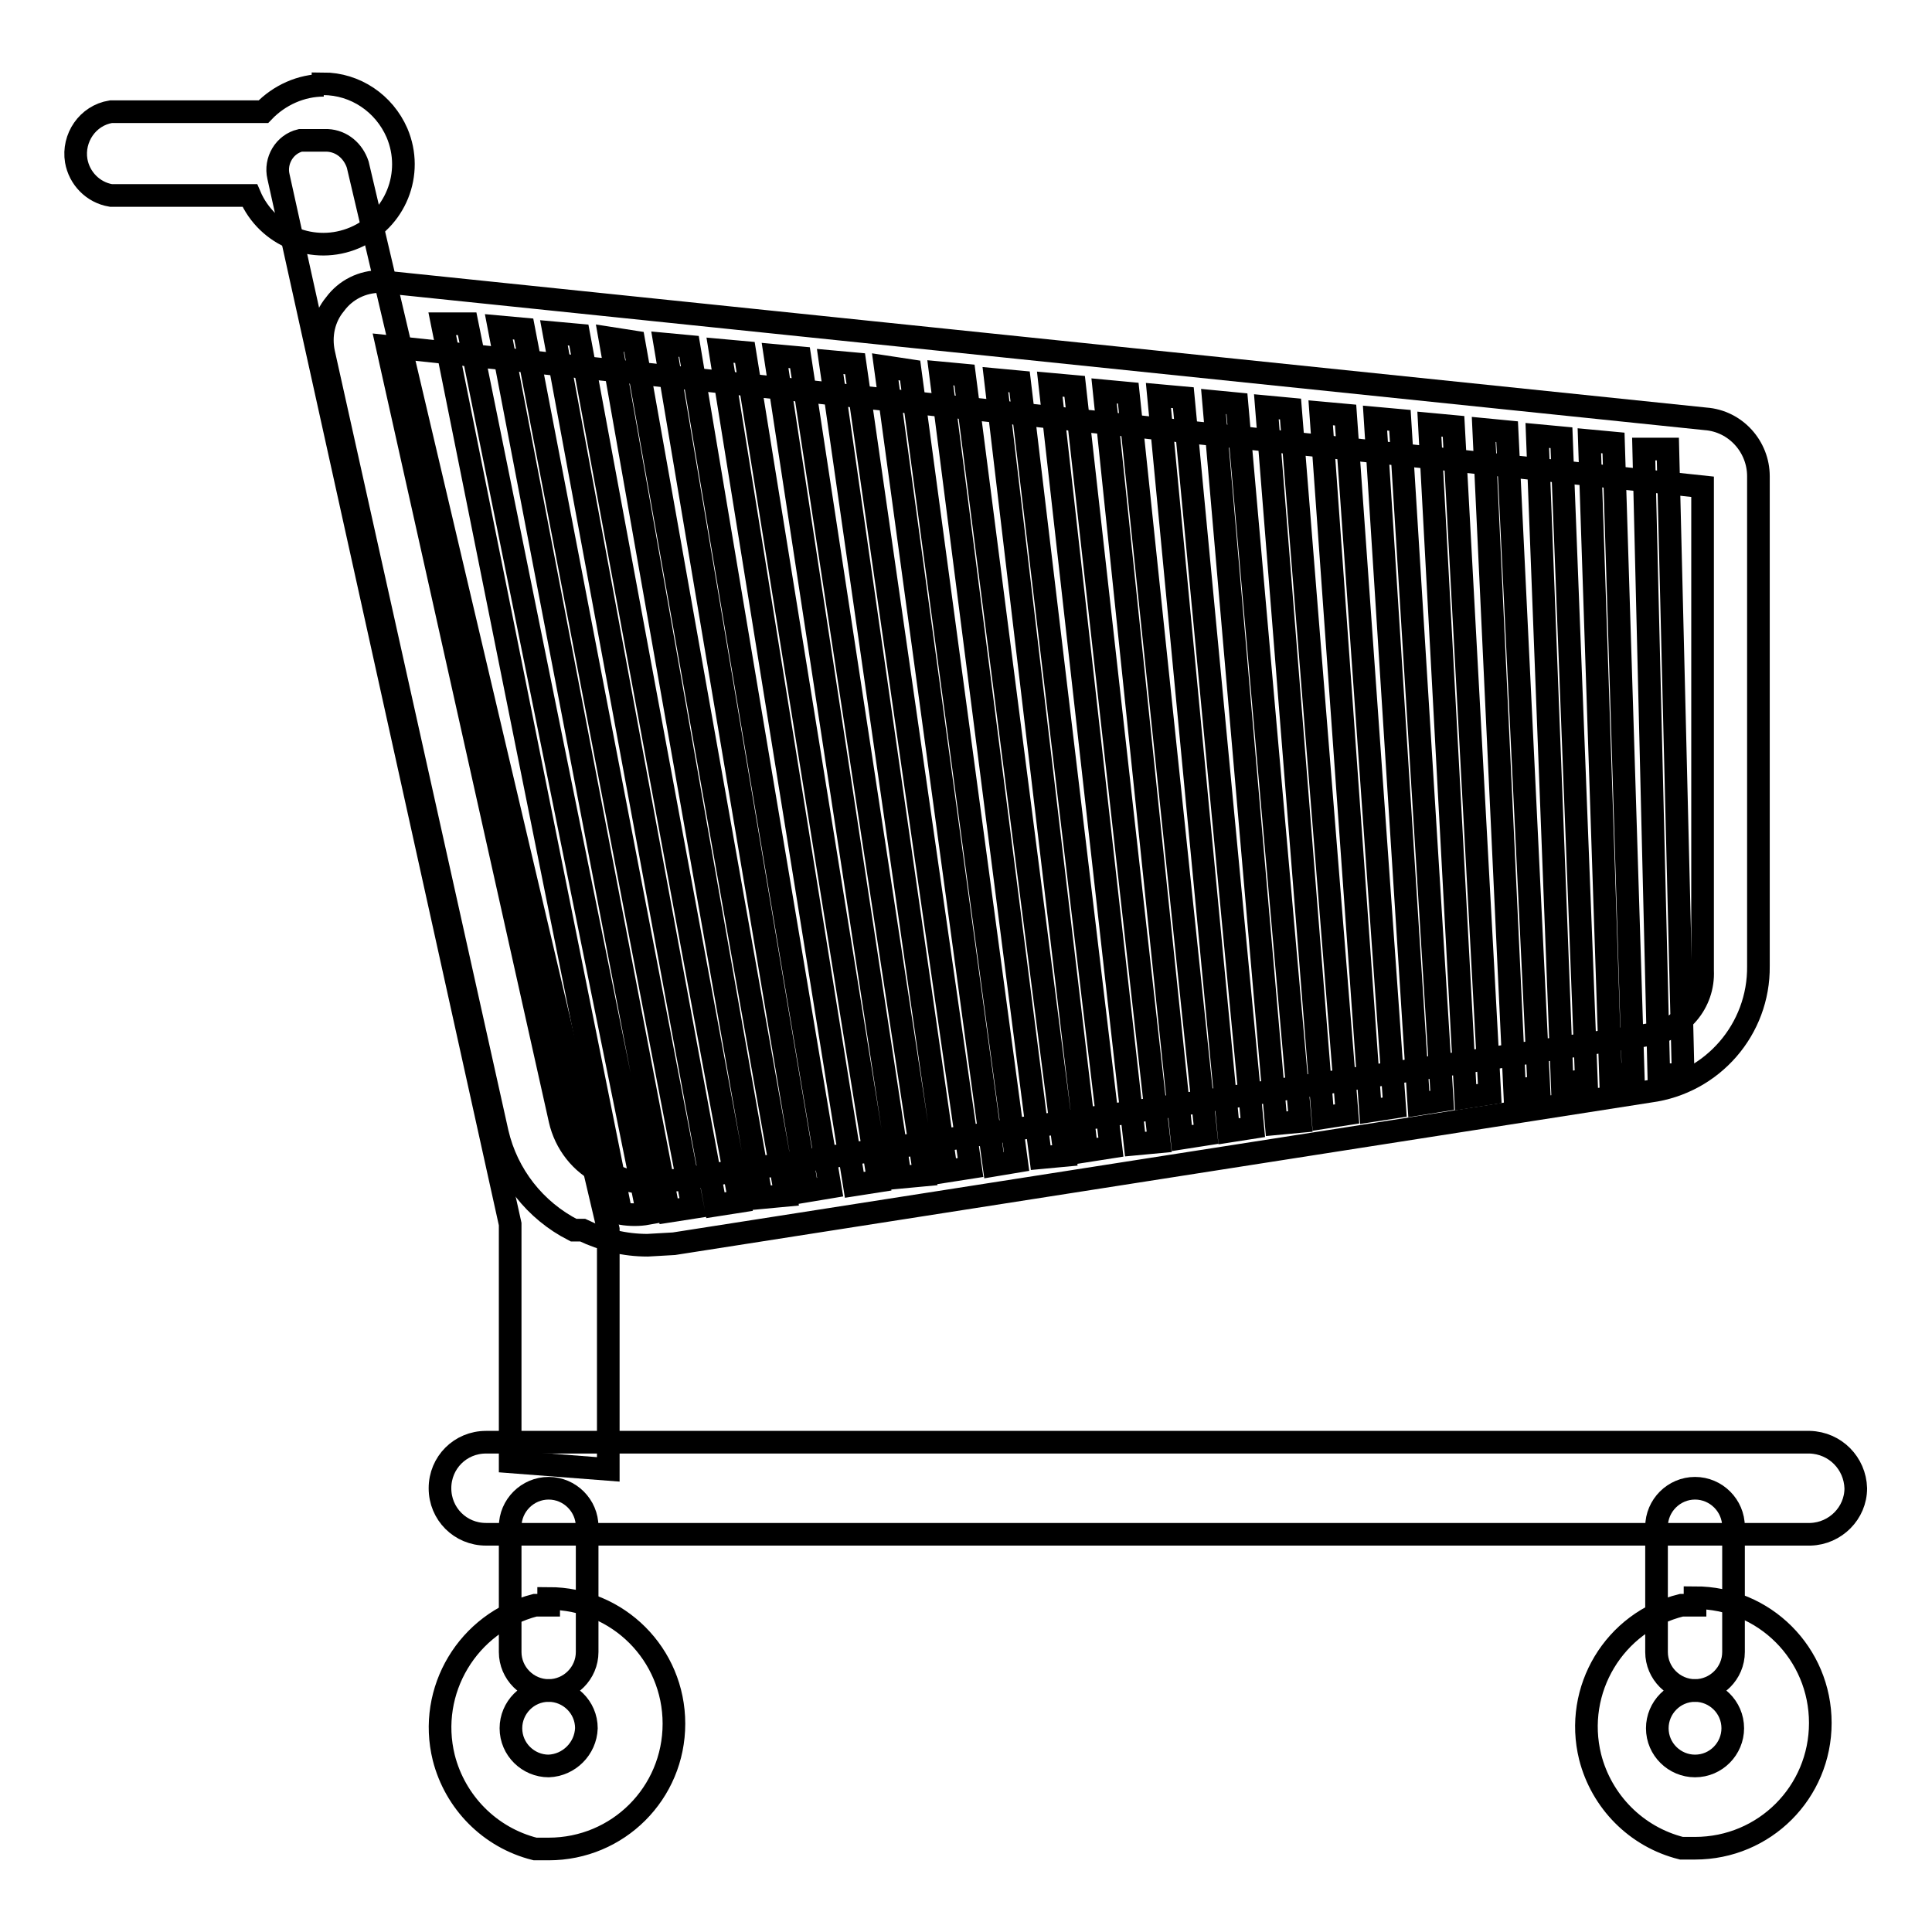
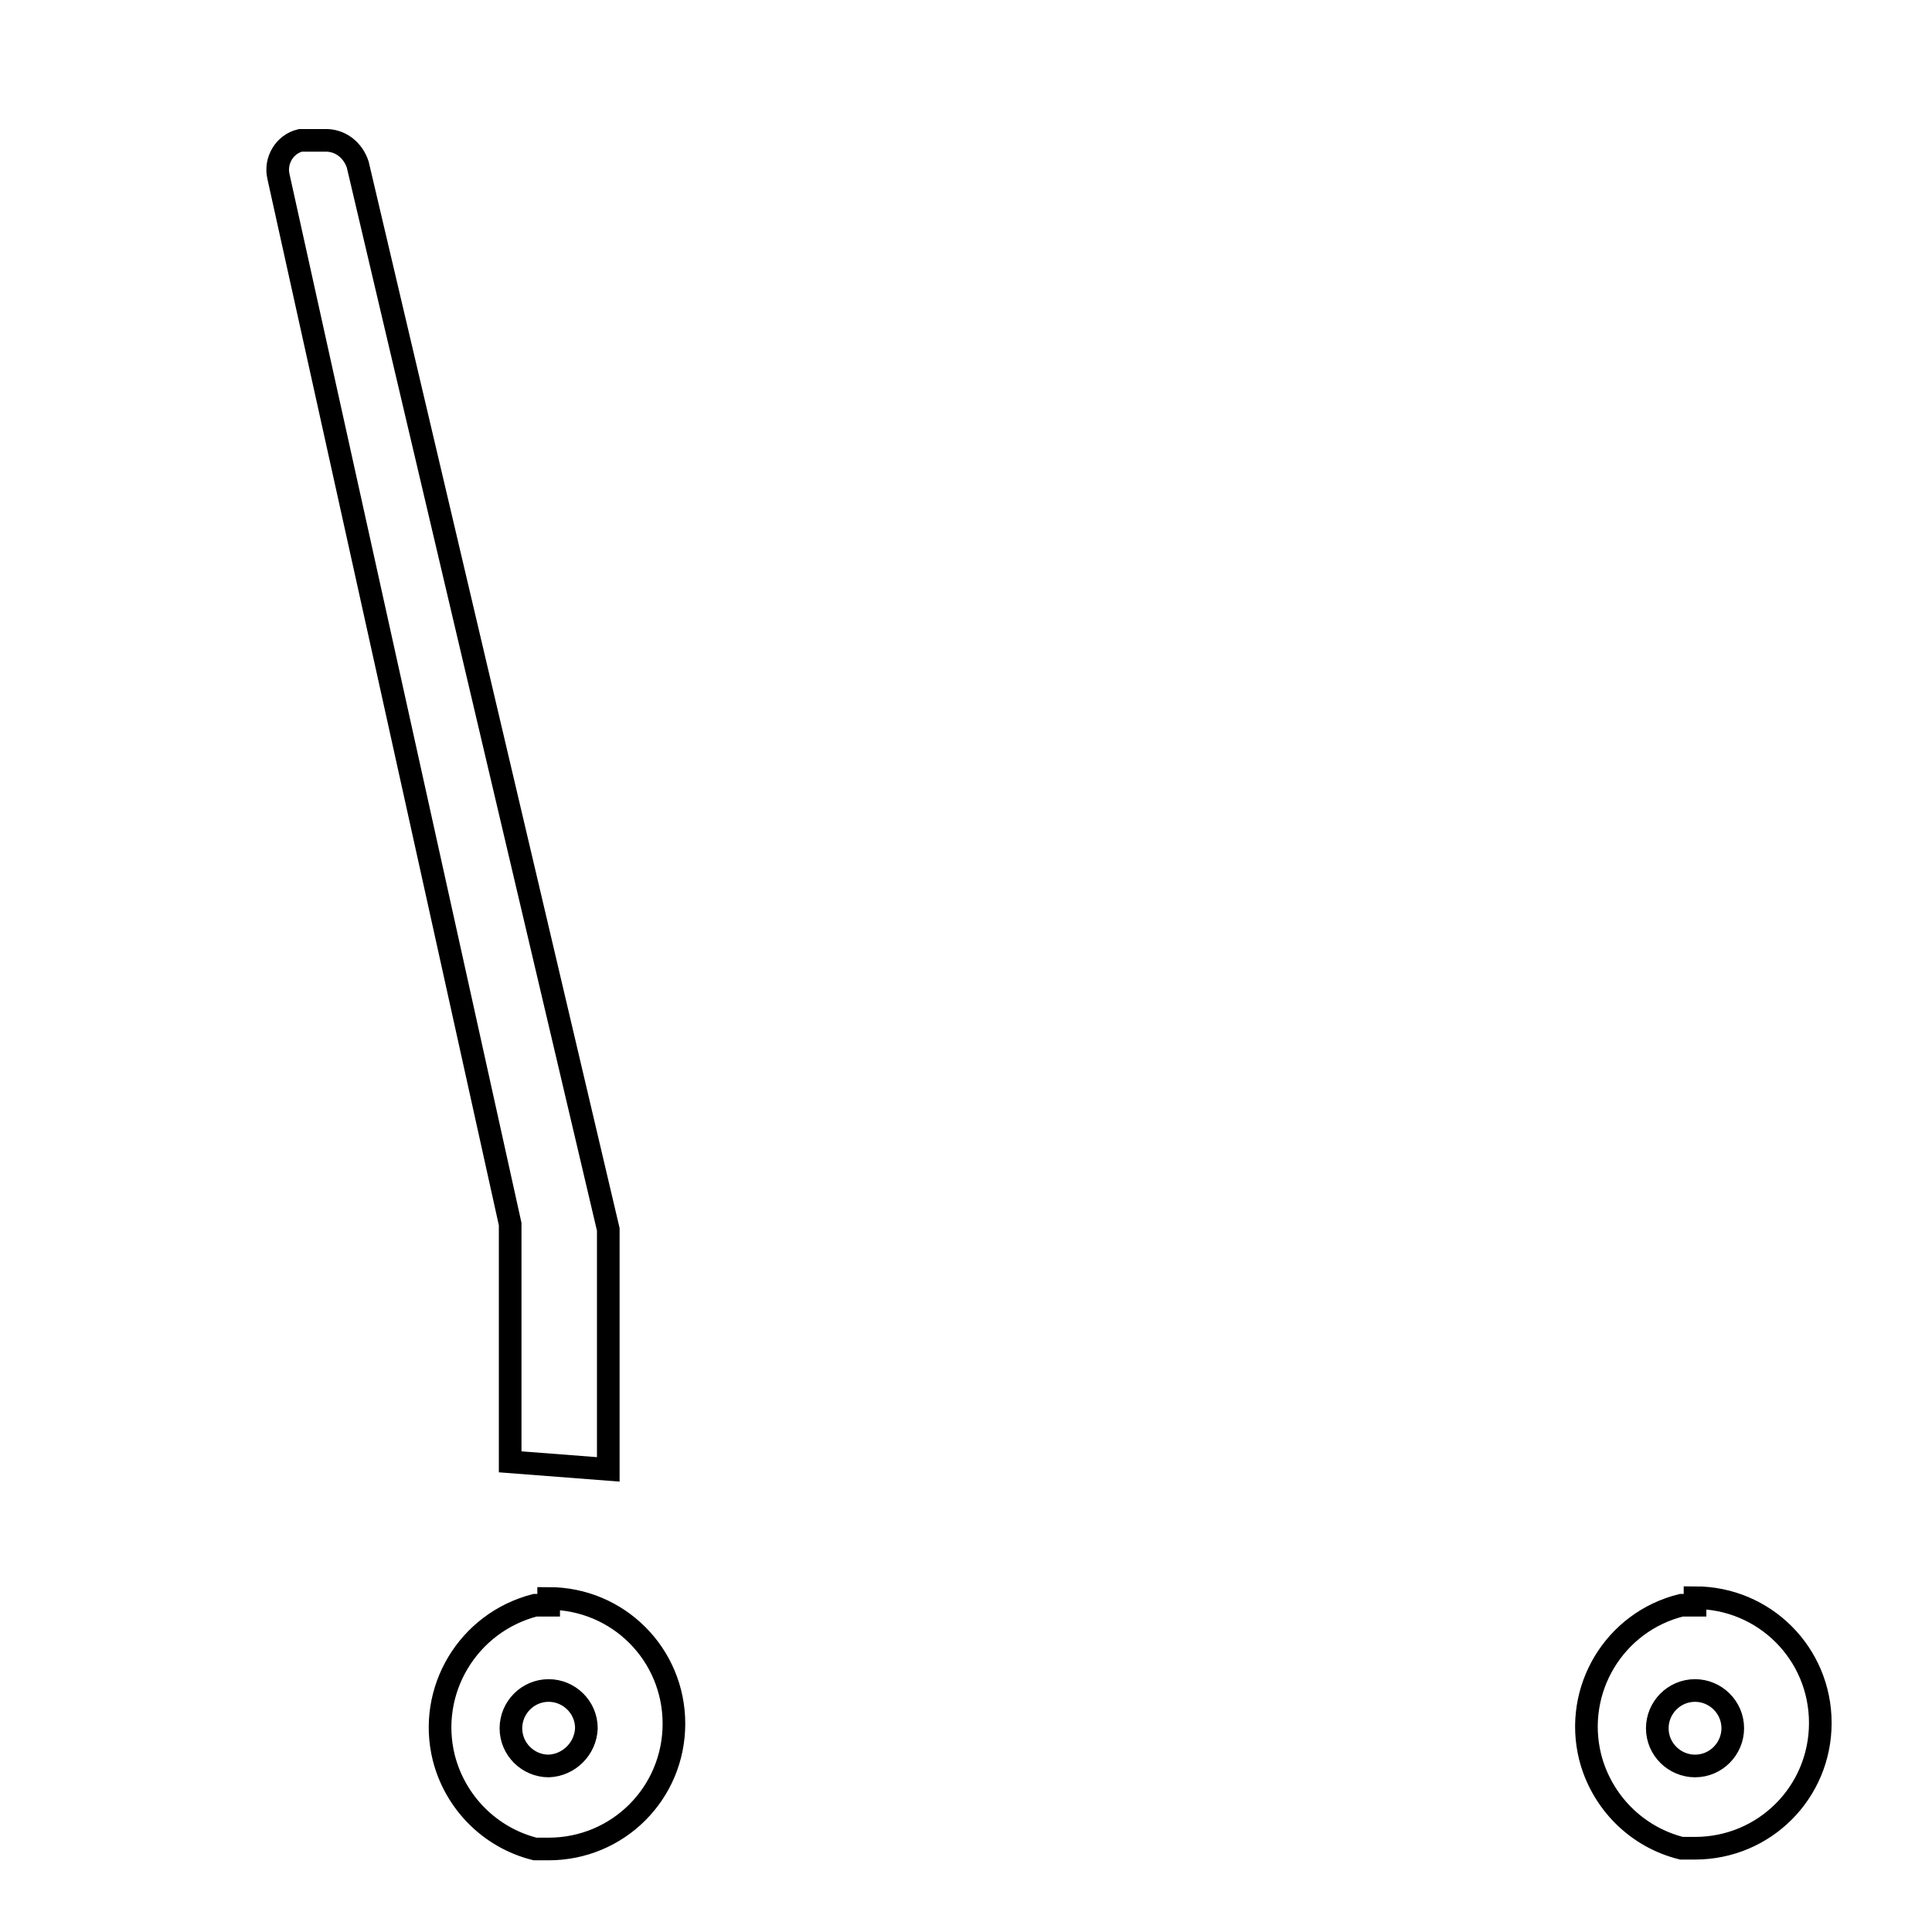
<svg xmlns="http://www.w3.org/2000/svg" version="1.1" x="0px" y="0px" viewBox="0 0 256 256" enable-background="new 0 0 256 256" xml:space="preserve">
  <g>
-     <path stroke-width="3" fill-opacity="0" stroke="#000000" d="M224.6,224c2.8,0,5.1-2.3,5.1-5.1l0,0v-16.6c0-2.8-2.3-5.1-5.1-5.1l0,0c-2.8,0-5.1,2.3-5.1,5.1l0,0v16.6 C219.5,221.7,221.8,224,224.6,224L224.6,224z M72.7,224c2.8,0,5.1-2.3,5.1-5.1l0,0v-16.6c0-2.8-2.3-5.1-5.1-5.1l0,0 c-2.8,0-5.1,2.3-5.1,5.1l0,0v16.6C67.6,221.7,69.9,224,72.7,224L72.7,224z" />
    <path stroke-width="3" fill-opacity="0" stroke="#000000" d="M72.7,212.7h-1.8C62,215,56.6,224,58.8,232.9c1.5,5.9,6.1,10.6,12.1,12.1h1.8c9.2,0,16.6-7.4,16.6-16.6 s-7.4-16.6-16.6-16.6V212.7z M224.6,212.7h-1.8c-8.9,2.2-14.3,11.2-12.1,20.1c1.5,5.9,6.1,10.6,12.1,12.1h1.8 c9.2,0,16.6-7.4,16.6-16.6s-7.4-16.6-16.6-16.6V212.7z" />
    <path stroke-width="3" fill-opacity="0" stroke="#000000" d="M67.6,193.7v-31.5L36.9,23.4c-0.5-2.1,0.8-4.3,2.9-4.8c0,0,0,0,0,0h3.6c1.9,0.1,3.4,1.4,4,3.2l33.2,141.1 v31.8L67.6,193.7z" />
    <path stroke-width="3" fill-opacity="0" stroke="#000000" d="M72.7,234c-2.7,0-5-2.2-5-5c0-2.7,2.2-5,5-5c2.7,0,5,2.2,5,5l0,0C77.6,231.7,75.4,233.9,72.7,234z  M224.6,234c-2.7,0-5-2.2-5-5c0-2.7,2.2-5,5-5c2.7,0,5,2.2,5,5l0,0C229.6,231.7,227.4,234,224.6,234z" />
-     <path stroke-width="3" fill-opacity="0" stroke="#000000" d="M85.8,160.8L61.9,42.9h-3.3l23.7,117.9C83.5,161,84.7,161,85.8,160.8z M88.6,160.5l3.2-0.5L69.4,43.6 l-3.3-0.3L88.6,160.5z M76.7,44.4l-3.3-0.3l21.4,115.6l3.2-0.5L76.7,44.4z M84,45.3l-3.2-0.5l20.1,113.9l3.2-0.3L84,45.3z  M91.3,45.9l-3.2-0.3L107,157.8l3-0.5L91.3,45.9L91.3,45.9z M98.7,46.7l-3.3-0.3L113.2,157l3.2-0.5L98.7,46.7L98.7,46.7z M106,47.4 l-3.3-0.3L119.3,156l3.2-0.3L106,47.4z M113.3,48.2l-3.3-0.3l15.4,107.3l3.2-0.5L113.3,48.2L113.3,48.2z M120.6,49.1l-3.3-0.5 l14.4,105.8l3-0.5L120.6,49.1z M127.8,49.7l-3.2-0.3l13.3,104l3.2-0.3L127.8,49.7L127.8,49.7z M135.1,50.6l-3.2-0.3L144,152.5 l3.2-0.5L135.1,50.6z M142.4,51.2l-3.3-0.3l11.3,100.7l3.2-0.3L142.4,51.2L142.4,51.2z M149.5,52.1l-3.2-0.3l10.3,99l3.2-0.5 L149.5,52.1L149.5,52.1z M156.8,52.7l-3.3-0.3l9.3,97.5l3.2-0.5L156.8,52.7z M163.9,53.5l-3.1-0.3l8.3,95.7l3.2-0.3L163.9,53.5z  M171,54.2l-3.2-0.3l7.5,94.2l3.2-0.5L171,54.2z M178.3,55l-3.3-0.3l6.6,92.5l3.2-0.5L178.3,55z M185.5,55.7l-3.3-0.3l5.8,90.9 l3.1-0.5L185.5,55.7L185.5,55.7z M192.6,56.5l-3.2-0.3l4.8,89.2l3.2-0.5L192.6,56.5L192.6,56.5z M199.7,57.2l-3.1-0.3l4.1,87.6 l3.2-0.5L199.7,57.2L199.7,57.2z M206.9,58l-3.2-0.3l3.3,85.9l3.2-0.5L206.9,58z M213.8,58.7l-3.2-0.3l2.8,84.2l3-0.5L213.8,58.7z  M223,141.4l-2-81.9h-3.2l2,82.9h2.8L223,141.4z" />
-     <path stroke-width="3" fill-opacity="0" stroke="#000000" d="M85.8,165c-3,0-5.9-0.7-8.6-2H76c-5.1-2.6-8.8-7.3-10.1-12.9l-23-103.3c-0.5-2.3,0-4.7,1.5-6.5 c1.4-1.9,3.6-3,6-3l175.6,18.2c4,0.3,7,3.7,7,7.6V128c0.1,8.4-6.1,15.5-14.4,16.6L89.3,164.8L85.8,165z M74.2,148.4 c0.7,3.1,2.8,5.8,5.6,7.1h1c1.5,0.8,3.2,1.2,5,1.2h1.5l131.2-19.6c4.2-0.6,7.3-4.2,7.1-8.5V64.5L51.3,45.9L74.2,148.4z  M239.9,203.3H64.4c-3.4,0-6.1-2.7-6.1-6.1l0,0c0-3.4,2.7-6.1,6.1-6.1l0,0h175.4c3.4,0.1,6,2.8,6.1,6.1 C245.9,200.5,243.2,203.2,239.9,203.3z" />
-     <path stroke-width="3" fill-opacity="0" stroke="#000000" d="M42.9,11.3c-3,0-5.9,1.3-8,3.5H14.7c-3.1,0.5-5.1,3.5-4.6,6.5c0.4,2.3,2.2,4.2,4.6,4.6h18.4 c2.3,5.4,8.5,7.9,13.9,5.6s7.9-8.5,5.6-13.9c-1.7-3.9-5.5-6.5-9.8-6.5V11.3z" />
  </g>
</svg>